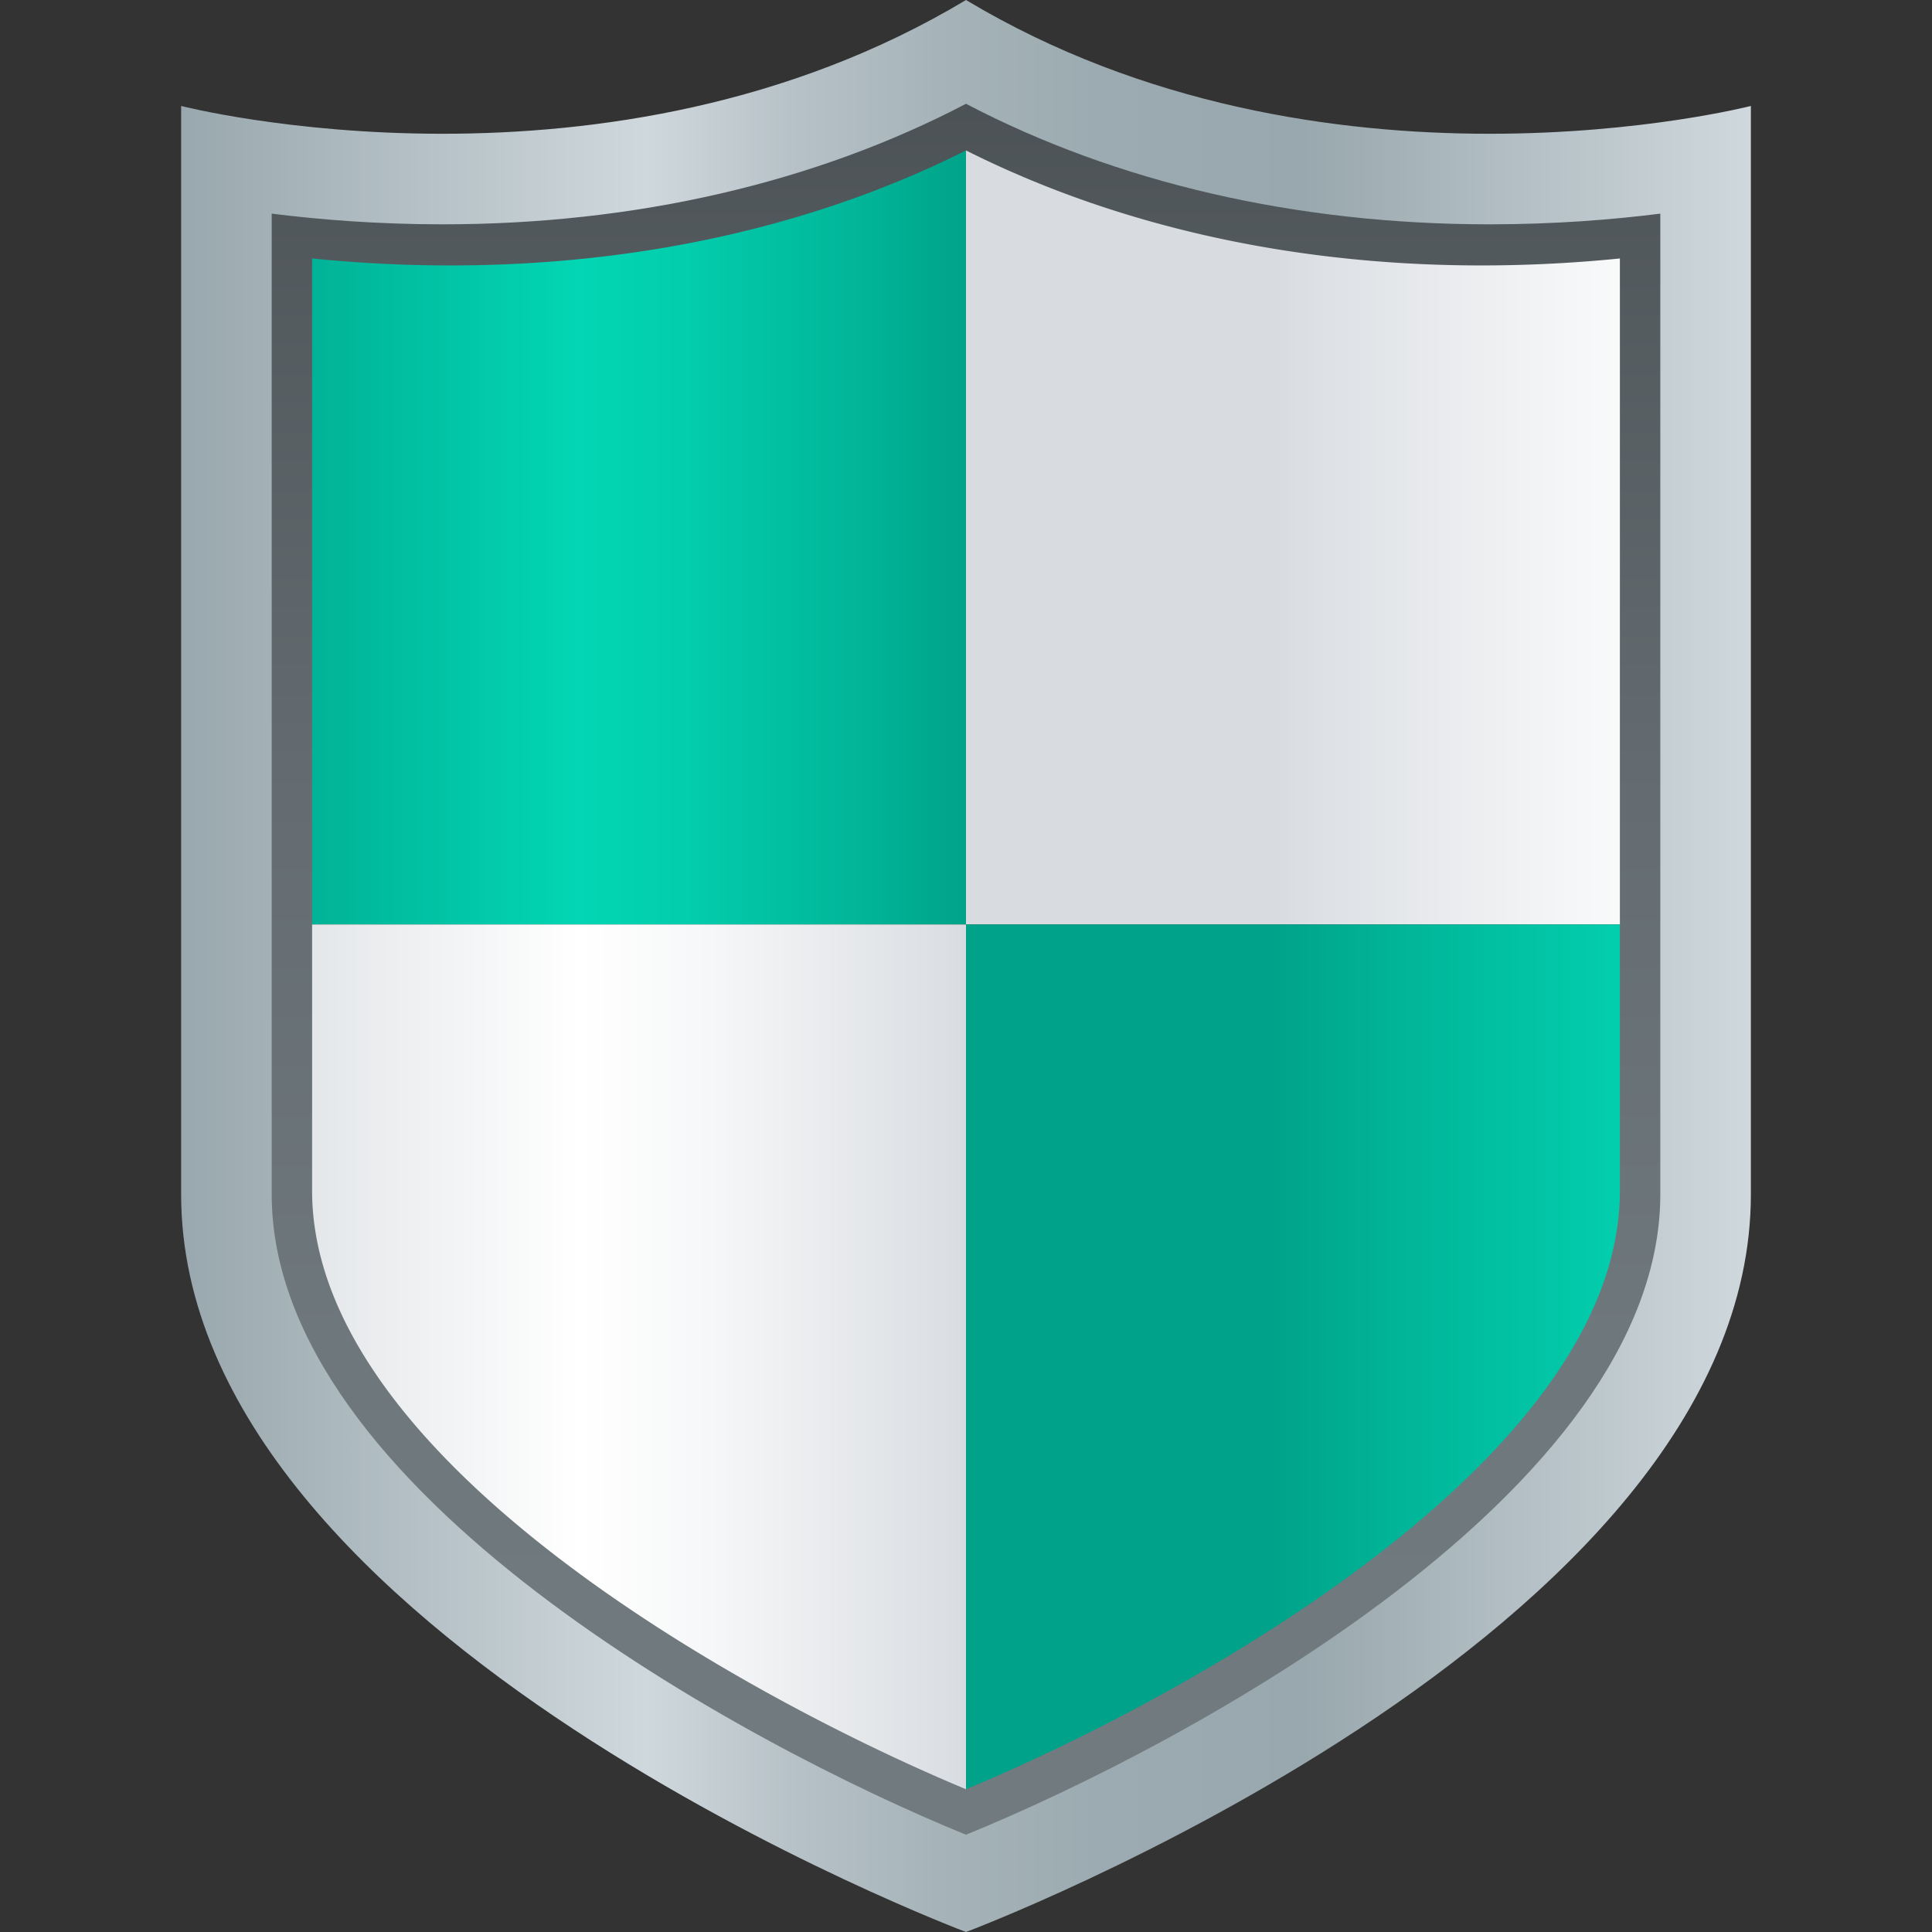
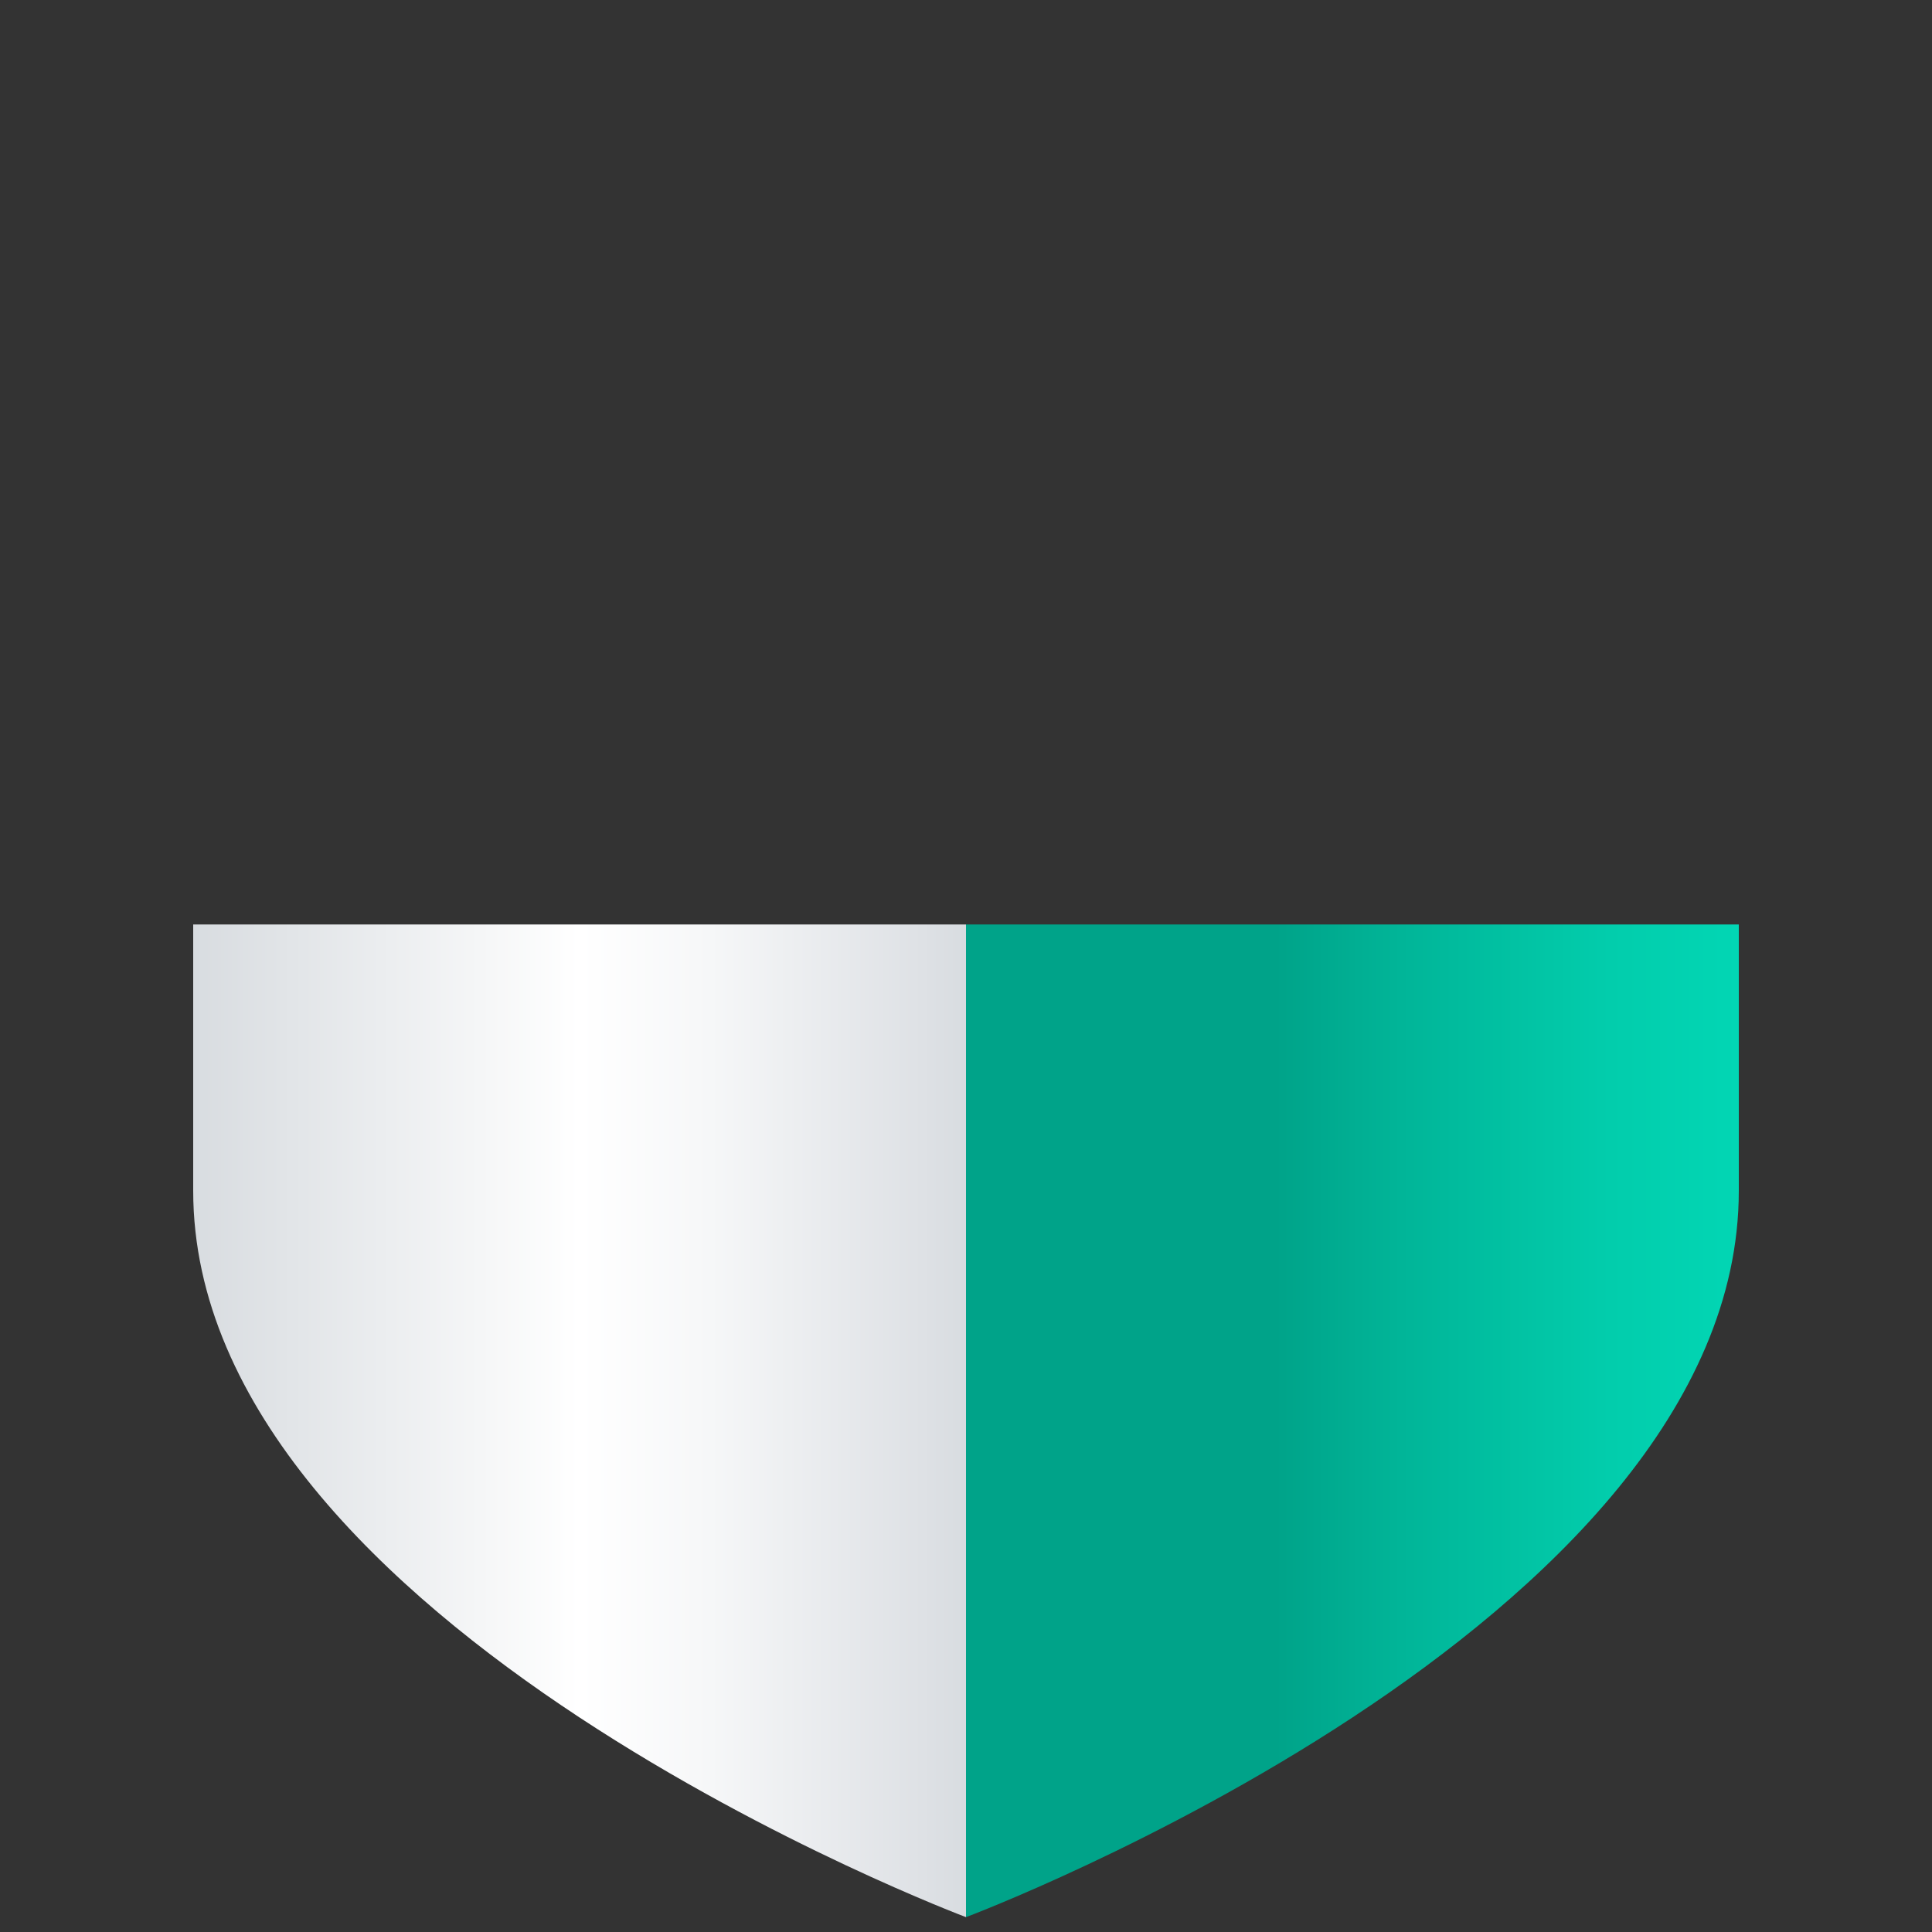
<svg xmlns="http://www.w3.org/2000/svg" xml:space="preserve" viewBox="0 0 64 64">
  <rect x="0" y="0" width="64" height="64" fill="#333333" stroke="none" />
  <linearGradient id="a" x1="32" x2="57.6" y1="15.559" y2="15.559" gradientUnits="userSpaceOnUse">
    <stop offset=".4" style="stop-color:#d8dce0" />
    <stop offset=".468" style="stop-color:#dee1e5" />
    <stop offset=".797" style="stop-color:#f6f7f8" />
    <stop offset="1" style="stop-color:#fff" />
  </linearGradient>
-   <path fill="url(#a)" d="M57.6 30.625V3.948S43.714 7.518 32 .492v30.133h25.6z" />
  <linearGradient id="b" x1="32" x2="57.6" y1="47.066" y2="47.066" gradientUnits="userSpaceOnUse">
    <stop offset=".4" style="stop-color:#00a389" />
    <stop offset=".563" style="stop-color:#01b598" />
    <stop offset=".834" style="stop-color:#02cdac" />
    <stop offset="1" style="stop-color:#02d6b4" />
  </linearGradient>
  <path fill="url(#b)" d="M32 63.508s25.6-9.613 25.6-24.063v-8.82H32v32.883z" />
  <linearGradient id="c" x1="6.4" x2="32" y1="15.559" y2="15.559" gradientUnits="userSpaceOnUse">
    <stop offset="0" style="stop-color:#00a389" />
    <stop offset=".5" style="stop-color:#02d6b4" />
    <stop offset=".639" style="stop-color:#02cdac" />
    <stop offset=".864" style="stop-color:#01b598" />
    <stop offset="1" style="stop-color:#00a389" />
  </linearGradient>
-   <path fill="url(#c)" d="M6.4 3.948v26.677H32V.492C20.286 7.518 6.4 3.948 6.4 3.948z" />
  <linearGradient id="d" x1="6.4" x2="32" y1="47.066" y2="47.066" gradientUnits="userSpaceOnUse">
    <stop offset="0" style="stop-color:#d8dce0" />
    <stop offset=".5" style="stop-color:#fff" />
    <stop offset=".669" style="stop-color:#f6f7f8" />
    <stop offset=".944" style="stop-color:#dee1e5" />
    <stop offset="1" style="stop-color:#d8dce0" />
  </linearGradient>
  <path fill="url(#d)" d="M6.4 30.625v8.82C6.4 53.895 32 63.508 32 63.508V30.625H6.4z" />
  <linearGradient id="e" x1="32.001" x2="32.001" y1="63.508" y2=".493" gradientUnits="userSpaceOnUse">
    <stop offset="0" style="stop-color:#717b80" />
    <stop offset=".305" style="stop-color:#6e777c" />
    <stop offset=".589" style="stop-color:#646c71" />
    <stop offset=".865" style="stop-color:#535a5e" />
    <stop offset="1" style="stop-color:#484e52" />
  </linearGradient>
-   <path fill="url(#e)" d="M32 4.983c4.969 2.498 10.821 3.81 17.074 3.81a46.04 46.04 0 0 0 4.587-.231v30.884C53.661 48.4 39.134 56.3 32 59.271 24.863 56.298 10.339 48.4 10.339 39.446V8.562a45.74 45.74 0 0 0 4.587.231c6.253 0 12.105-1.312 17.074-3.81m0-4.491c-5.81 3.483-12.154 4.362-17.074 4.362-4.999 0-8.526-.906-8.526-.906v35.497C6.4 53.895 32 63.508 32 63.508s25.6-9.613 25.6-24.063V3.948s-3.527.906-8.525.906c-4.921 0-11.264-.877-17.075-4.362z" />
  <linearGradient id="f" x1="6" x2="58" y1="32" y2="32" gradientUnits="userSpaceOnUse">
    <stop offset="0" style="stop-color:#99a8ae" />
    <stop offset=".297" style="stop-color:#cfd8dd" />
    <stop offset=".3" style="stop-color:#ced7dc" />
    <stop offset=".388" style="stop-color:#b7c2c8" />
    <stop offset=".481" style="stop-color:#a6b4b9" />
    <stop offset=".584" style="stop-color:#9cabb1" />
    <stop offset=".715" style="stop-color:#99a8ae" />
    <stop offset="1" style="stop-color:#cfd8dd" />
  </linearGradient>
-   <path fill="url(#f)" d="M32 3.438c5.001 2.617 10.956 3.993 17.341 3.993 2.188 0 4.122-.16 5.659-.354v32.484c0 9.805-15.708 18.245-23 21.217-7.293-2.972-23-11.413-23-21.216V7.077c1.537.193 3.471.354 5.659.354 6.385 0 12.34-1.376 17.341-3.993M32 0c-5.9 3.538-12.344 4.431-17.341 4.431C9.582 4.431 6 3.51 6 3.51v36.052C6 54.236 32 64 32 64s26-9.764 26-24.438V3.51s-3.583.921-8.659.921C44.344 4.431 37.901 3.539 32 0z" />
</svg>